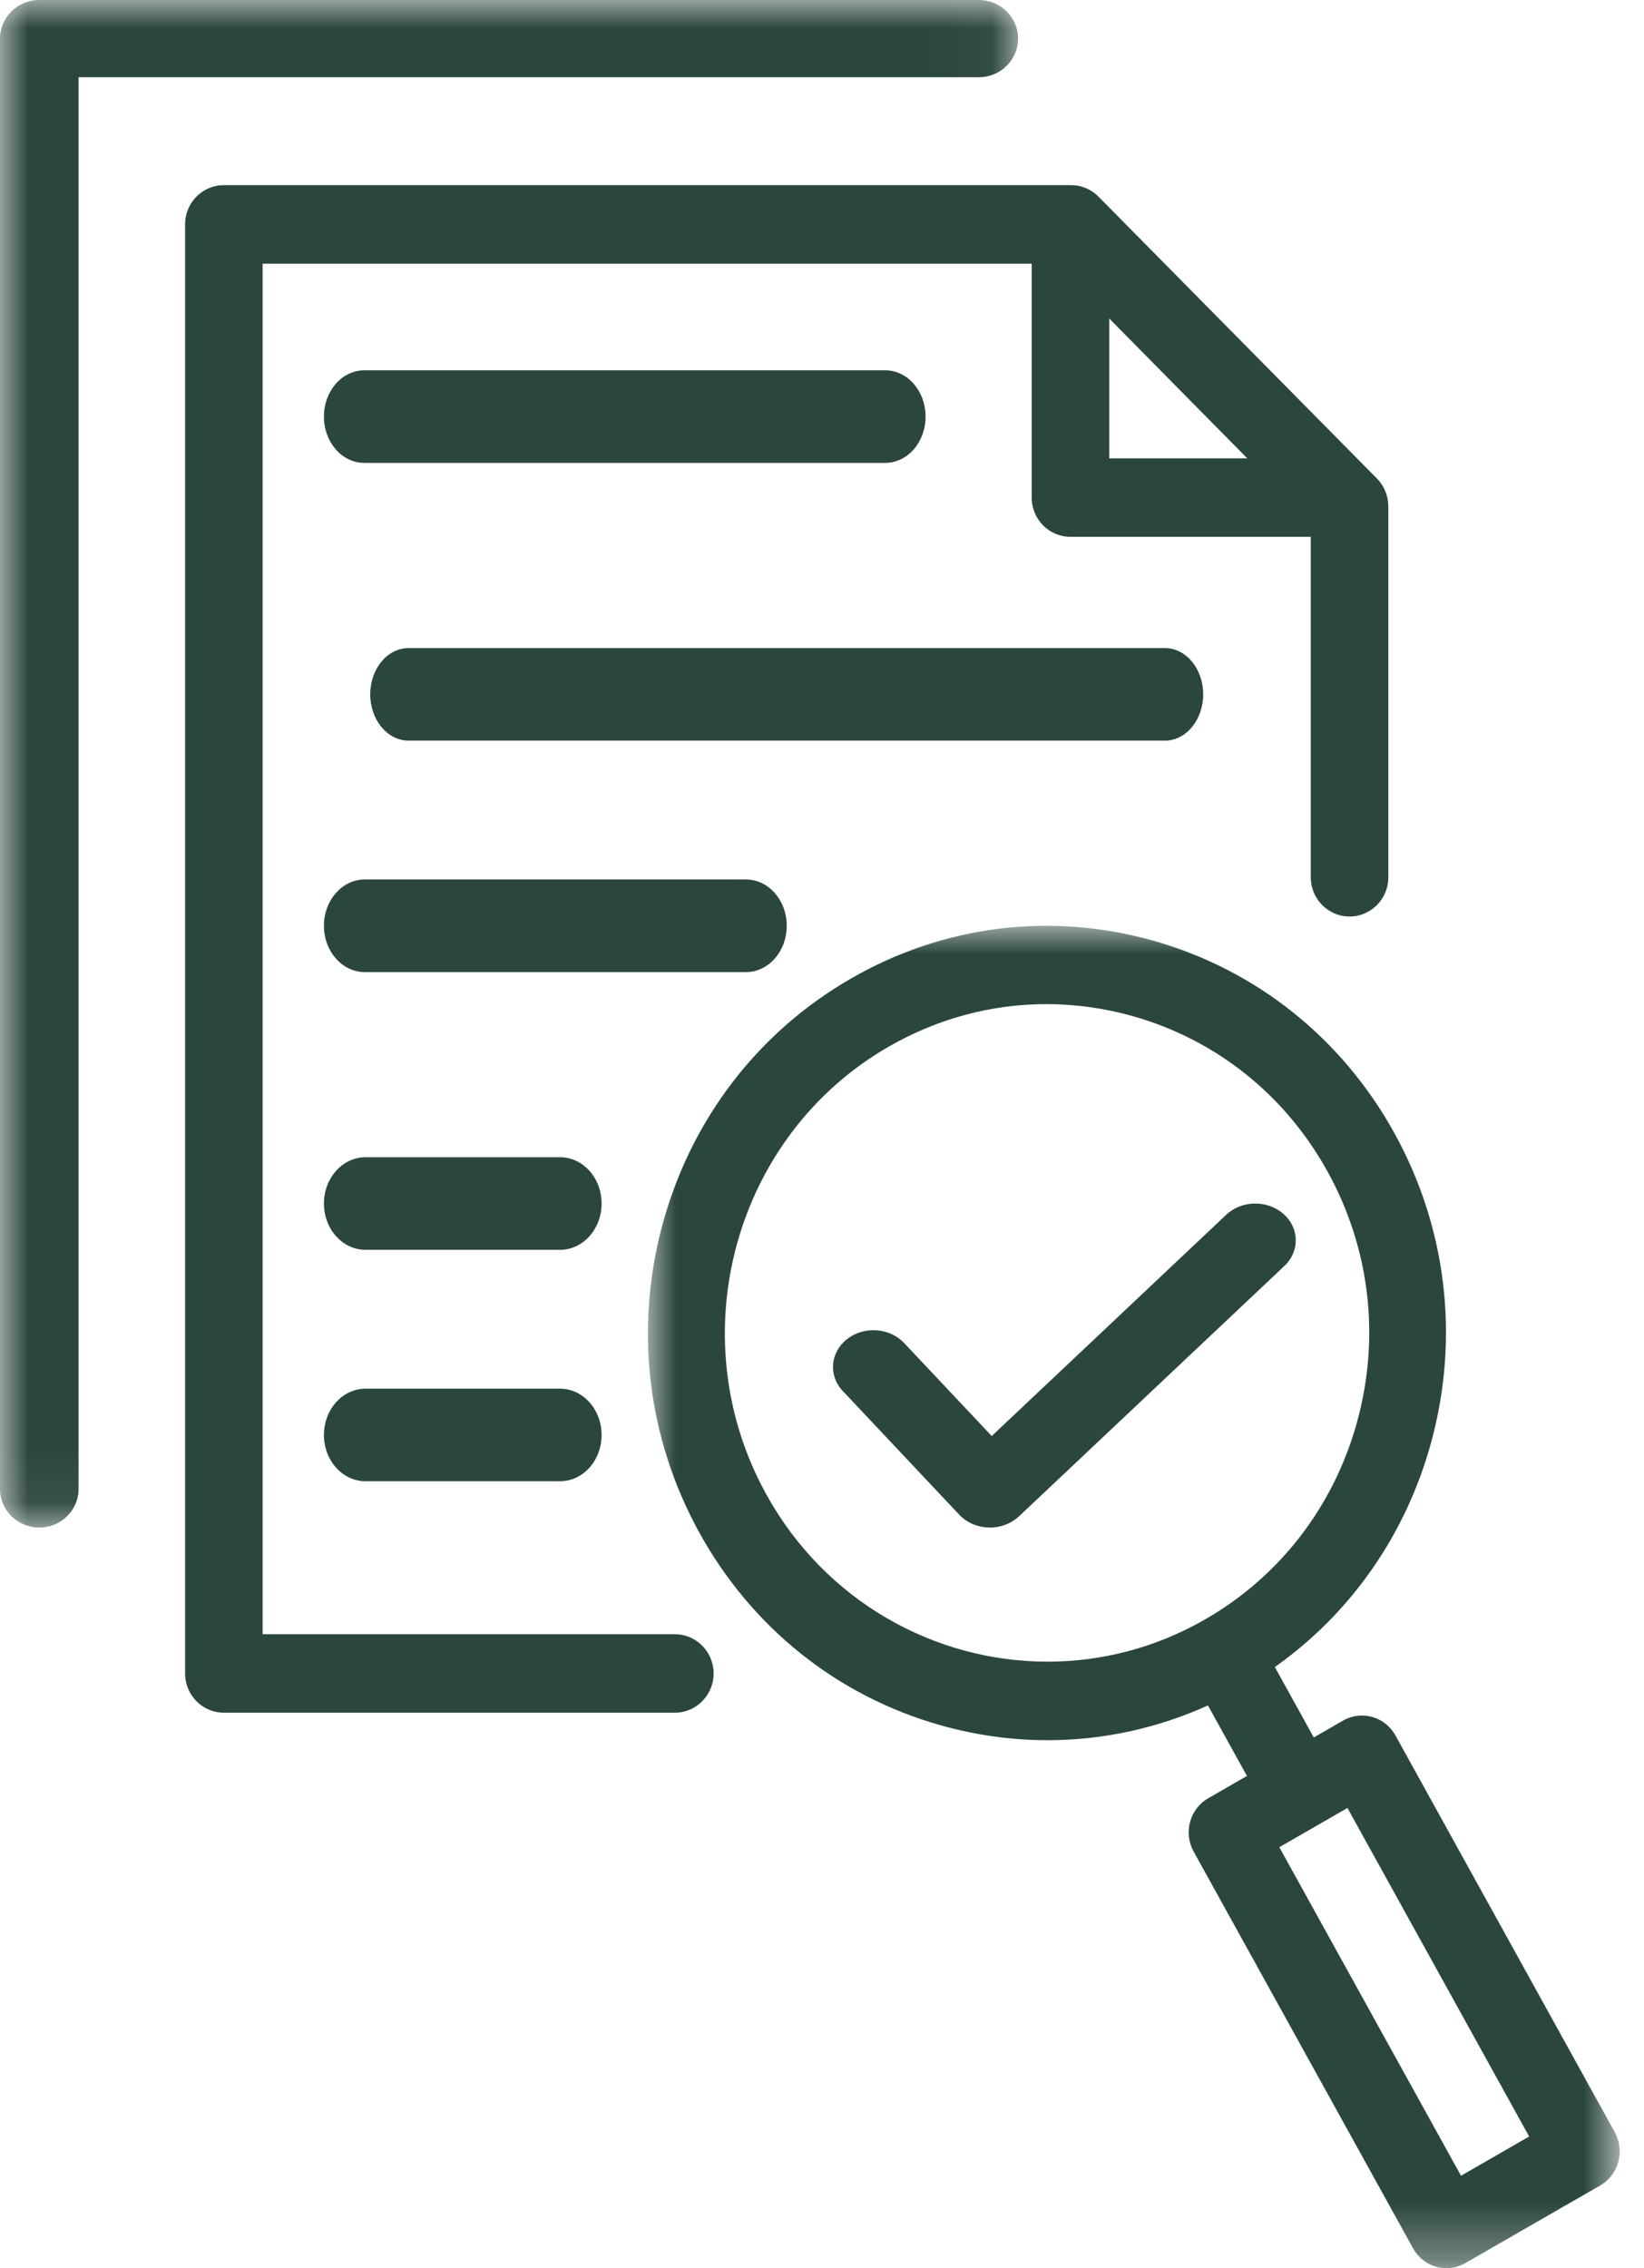
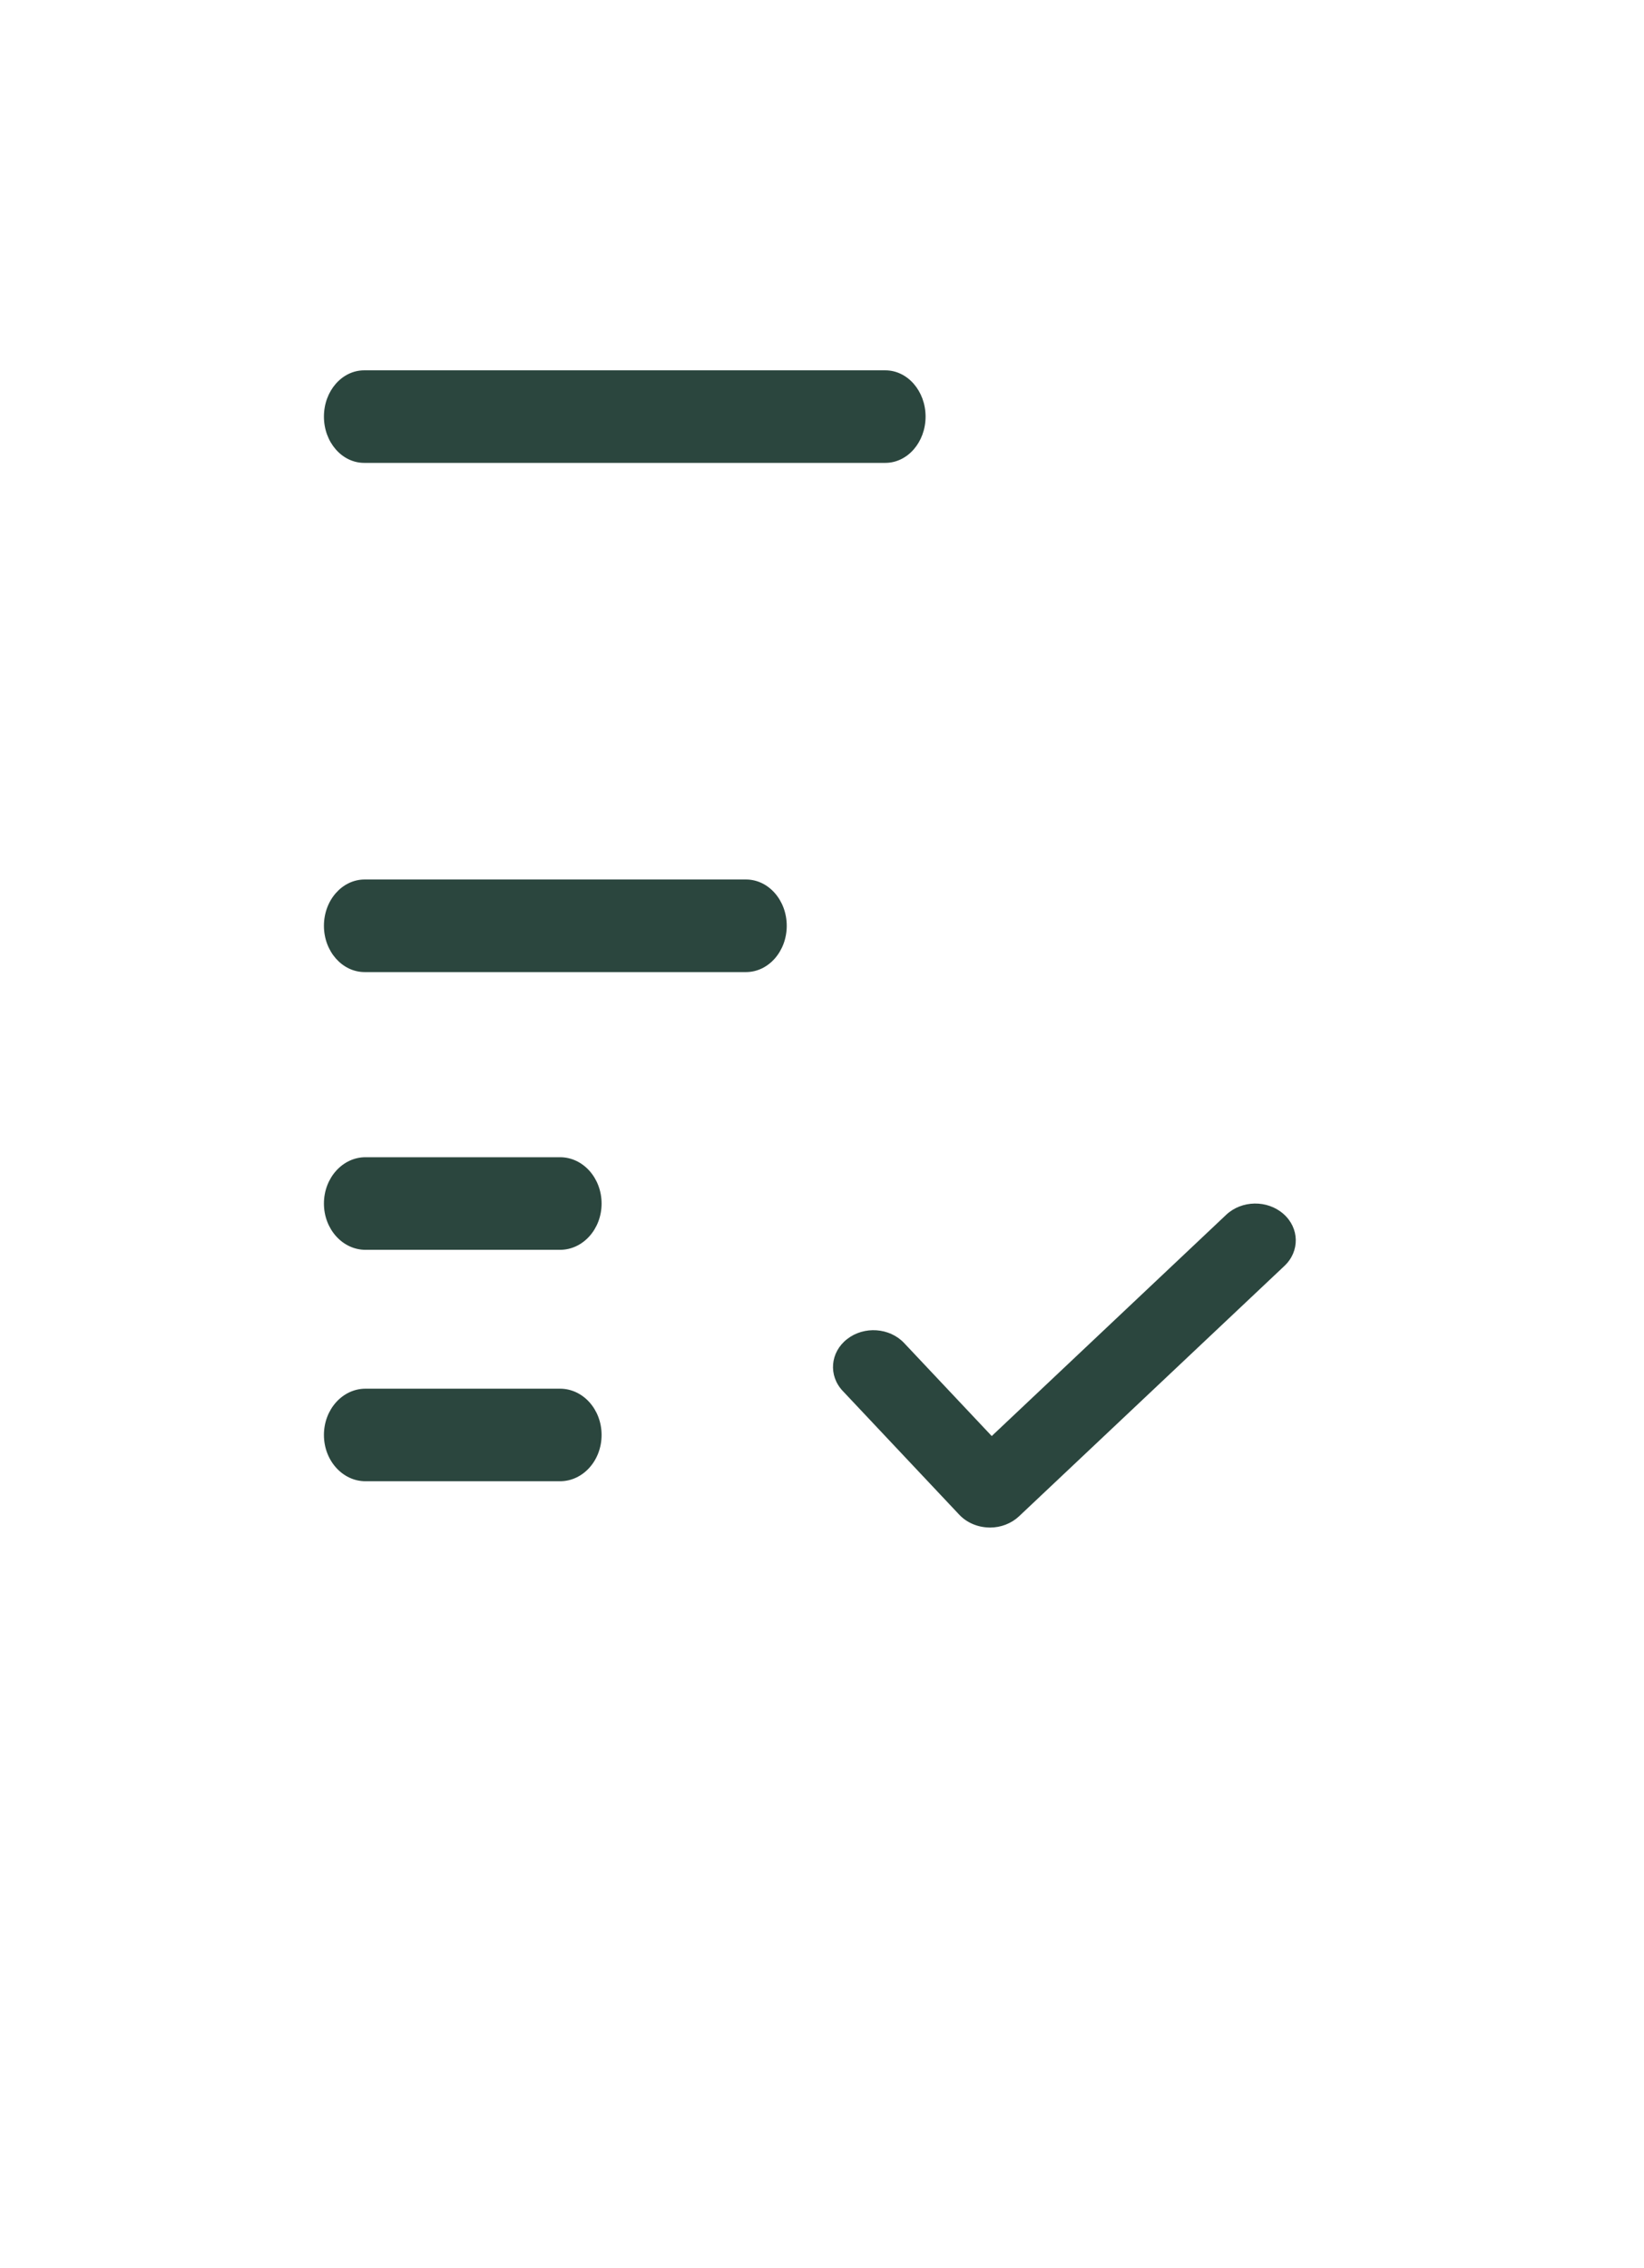
<svg xmlns="http://www.w3.org/2000/svg" xmlns:xlink="http://www.w3.org/1999/xlink" width="29px" height="40px" viewBox="0 0 29 40" version="1.1">
  <title>Group 21 Copy 2</title>
  <defs>
    <polygon id="path-1" points="0 0 17.143 0 17.143 23.673 0 23.673" />
    <polygon id="path-3" points="0 0 17.959 0 17.959 26.939 0 26.939" />
  </defs>
  <g id="Design" stroke="none" stroke-width="1" fill="none" fill-rule="evenodd">
    <g id="Group-21-Copy-2">
      <g id="Group-3" transform="translate(11.429, 16.327)">
        <mask id="mask-2" fill="white">
          <use xlink:href="#path-1" />
        </mask>
        <g id="Clip-2" />
-         <path d="M14.343,22.043 L11.138,16.249 L12.34,15.557 L15.545,21.351 L14.343,22.043 Z M7.049,12.977 C5.063,12.977 3.133,11.916 2.09,10.03 C0.55,7.246 1.517,3.703 4.246,2.132 C5.11,1.634 6.065,1.381 7.03,1.381 C7.542,1.381 8.057,1.452 8.564,1.596 C10.026,2.012 11.242,2.983 11.988,4.332 C12.734,5.681 12.921,7.245 12.513,8.737 C12.106,10.228 11.154,11.469 9.832,12.23 C8.951,12.737 7.994,12.977 7.049,12.977 L7.049,12.977 Z M17.055,21.274 L13.186,14.277 C13.097,14.118 12.951,14.001 12.778,13.952 C12.605,13.903 12.42,13.926 12.264,14.015 L11.746,14.314 L11.059,13.072 C12.403,12.121 13.372,10.735 13.817,9.107 C14.321,7.26 14.09,5.323 13.167,3.654 C12.243,1.984 10.738,0.781 8.927,0.266 C7.117,-0.248 5.218,-0.013 3.582,0.93 C1.945,1.872 0.766,3.408 0.261,5.255 C-0.243,7.102 -0.012,9.038 0.911,10.708 C1.835,12.378 3.34,13.581 5.151,14.095 C5.778,14.274 6.416,14.362 7.05,14.362 C8.02,14.362 8.98,14.155 9.879,13.749 L10.567,14.992 L9.884,15.386 C9.558,15.573 9.443,15.994 9.627,16.326 L13.497,23.322 C13.585,23.482 13.731,23.599 13.904,23.648 C13.964,23.665 14.025,23.673 14.086,23.673 C14.201,23.673 14.316,23.643 14.418,23.584 L16.799,22.214 C17.124,22.027 17.239,21.606 17.055,21.274 L17.055,21.274 Z" id="Fill-1" fill="#2B463E" mask="url(#mask-2)" />
      </g>
      <path d="M22.639,21.407 C22.355,21.158 21.904,21.165 21.63,21.423 L17.494,25.325 L15.949,23.685 C15.693,23.413 15.242,23.381 14.943,23.615 C14.644,23.848 14.609,24.258 14.866,24.53 L16.921,26.712 C17.052,26.851 17.241,26.933 17.442,26.938 C17.449,26.939 17.456,26.939 17.463,26.939 C17.656,26.939 17.841,26.867 17.976,26.74 L22.657,22.325 C22.931,22.067 22.923,21.656 22.639,21.407" id="Fill-4" fill="#2B463E" />
-       <path d="M19.567,5.617 L22.002,8.083 L19.567,8.083 L19.567,5.617 Z M11.904,28.82 L4.633,28.82 L4.633,4.65 L18.199,4.65 L18.199,8.775 C18.199,9.157 18.505,9.467 18.883,9.467 L23.095,9.467 C23.104,9.467 23.113,9.467 23.122,9.466 L23.122,15.471 C23.122,15.853 23.428,16.163 23.806,16.163 C24.184,16.163 24.49,15.853 24.49,15.471 L24.49,8.93 C24.49,8.746 24.418,8.57 24.29,8.44 L19.377,3.468 C19.249,3.338 19.075,3.265 18.894,3.265 L3.949,3.265 C3.571,3.265 3.265,3.575 3.265,3.957 L3.265,29.512 C3.265,29.894 3.571,30.204 3.949,30.204 L11.904,30.204 C12.282,30.204 12.588,29.894 12.588,29.512 C12.588,29.13 12.282,28.82 11.904,28.82 L11.904,28.82 Z" id="Fill-6" fill="#2B463E" />
      <path d="M6.424,8.163 L15.617,8.163 C16.009,8.163 16.327,7.798 16.327,7.347 C16.327,6.896 16.009,6.531 15.617,6.531 L6.424,6.531 C6.032,6.531 5.714,6.896 5.714,7.347 C5.714,7.798 6.032,8.163 6.424,8.163" id="Fill-8" fill="#2B463E" />
-       <path d="M21.224,12.245 C21.224,11.794 20.922,11.429 20.548,11.429 L7.207,11.429 C6.834,11.429 6.531,11.794 6.531,12.245 C6.531,12.696 6.834,13.061 7.207,13.061 L20.548,13.061 C20.922,13.061 21.224,12.696 21.224,12.245" id="Fill-10" fill="#2B463E" />
      <path d="M13.878,16.327 C13.878,15.876 13.556,15.51 13.159,15.51 L6.433,15.51 C6.036,15.51 5.714,15.876 5.714,16.327 C5.714,16.777 6.036,17.143 6.433,17.143 L13.159,17.143 C13.556,17.143 13.878,16.777 13.878,16.327" id="Fill-12" fill="#2B463E" />
      <path d="M9.879,20.408 L6.447,20.408 C6.043,20.408 5.714,20.774 5.714,21.225 C5.714,21.675 6.043,22.041 6.447,22.041 L9.879,22.041 C10.284,22.041 10.612,21.675 10.612,21.225 C10.612,20.774 10.284,20.408 9.879,20.408" id="Fill-14" fill="#2B463E" />
      <path d="M9.879,24.49 L6.447,24.49 C6.043,24.49 5.714,24.855 5.714,25.306 C5.714,25.757 6.043,26.122 6.447,26.122 L9.879,26.122 C10.284,26.122 10.612,25.757 10.612,25.306 C10.612,24.855 10.284,24.49 9.879,24.49" id="Fill-16" fill="#2B463E" />
      <g id="Group-20">
        <mask id="mask-4" fill="white">
          <use xlink:href="#path-3" />
        </mask>
        <g id="Clip-19" />
-         <path d="M17.959,0.681 C17.959,0.305 17.649,-1.3069997e-05 17.266,-1.3069997e-05 L0.693,-1.3069997e-05 C0.31,-1.3069997e-05 -4.43286233e-06,0.305 -4.43286233e-06,0.681 L-4.43286233e-06,26.258 C-4.43286233e-06,26.634 0.31,26.939 0.693,26.939 C1.076,26.939 1.386,26.634 1.386,26.258 L1.386,1.362 L17.266,1.362 C17.649,1.362 17.959,1.057 17.959,0.681" id="Fill-18" fill="#2B463E" mask="url(#mask-4)" />
      </g>
    </g>
  </g>
</svg>